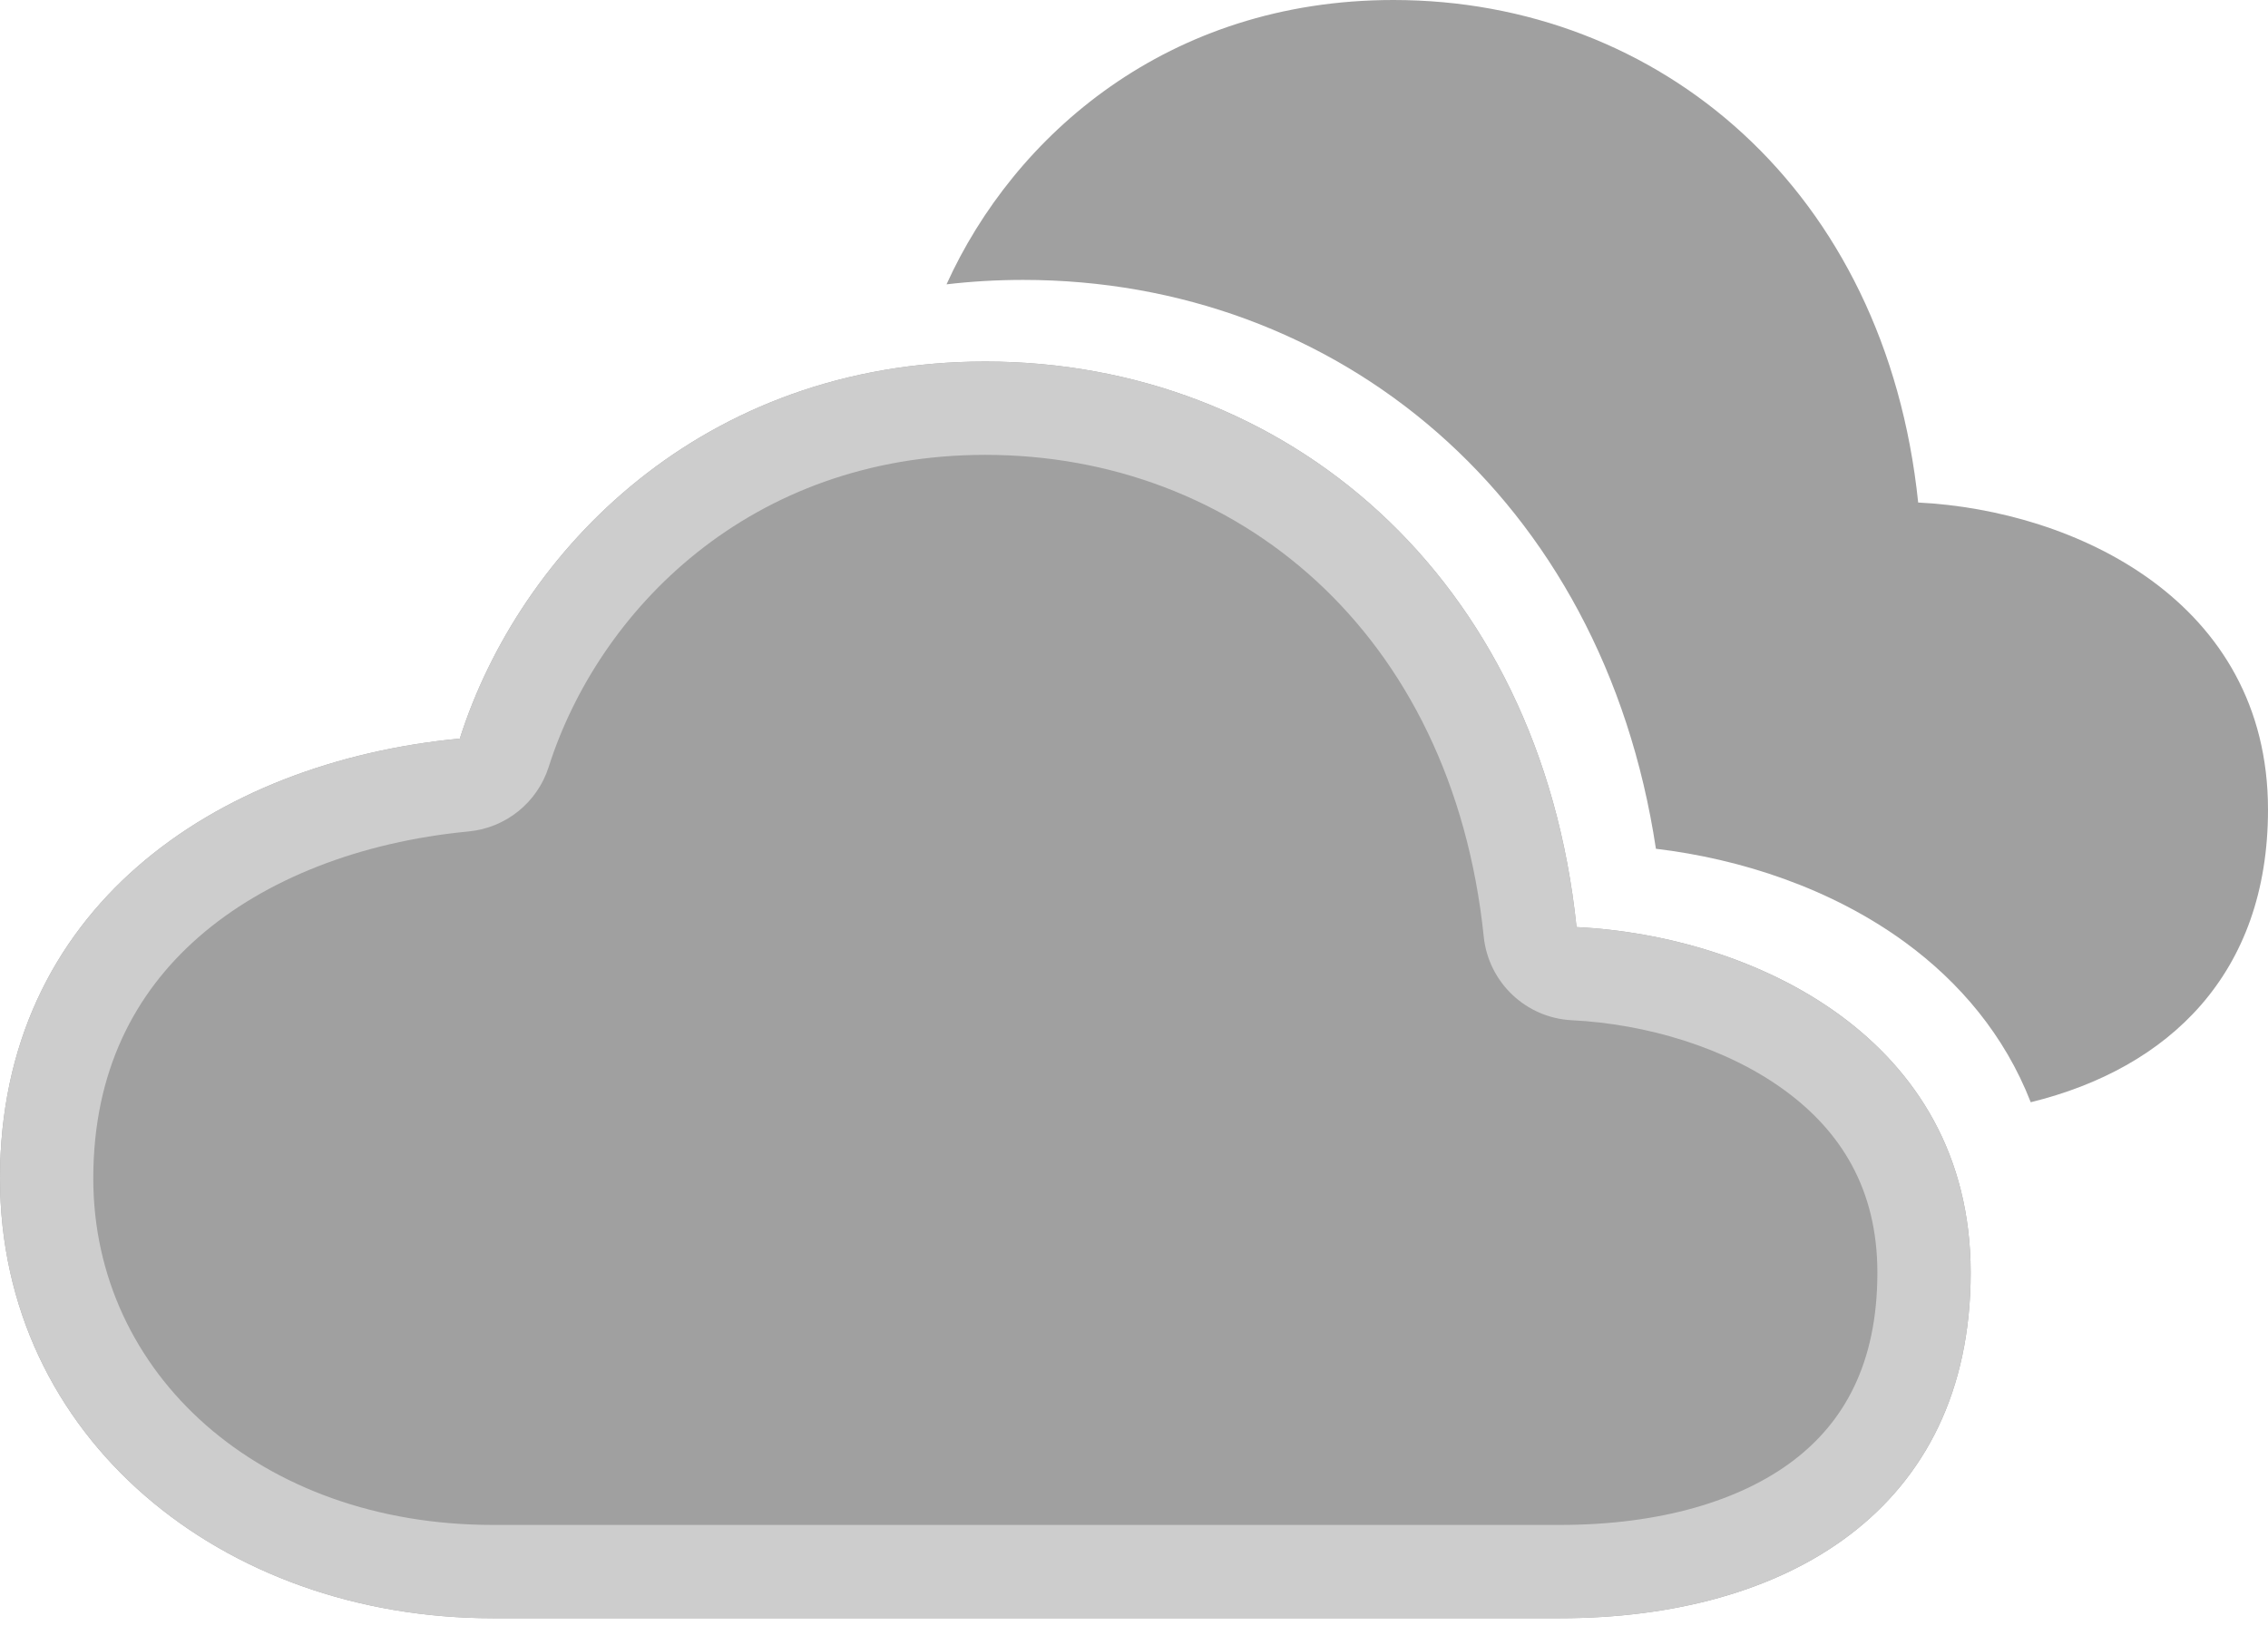
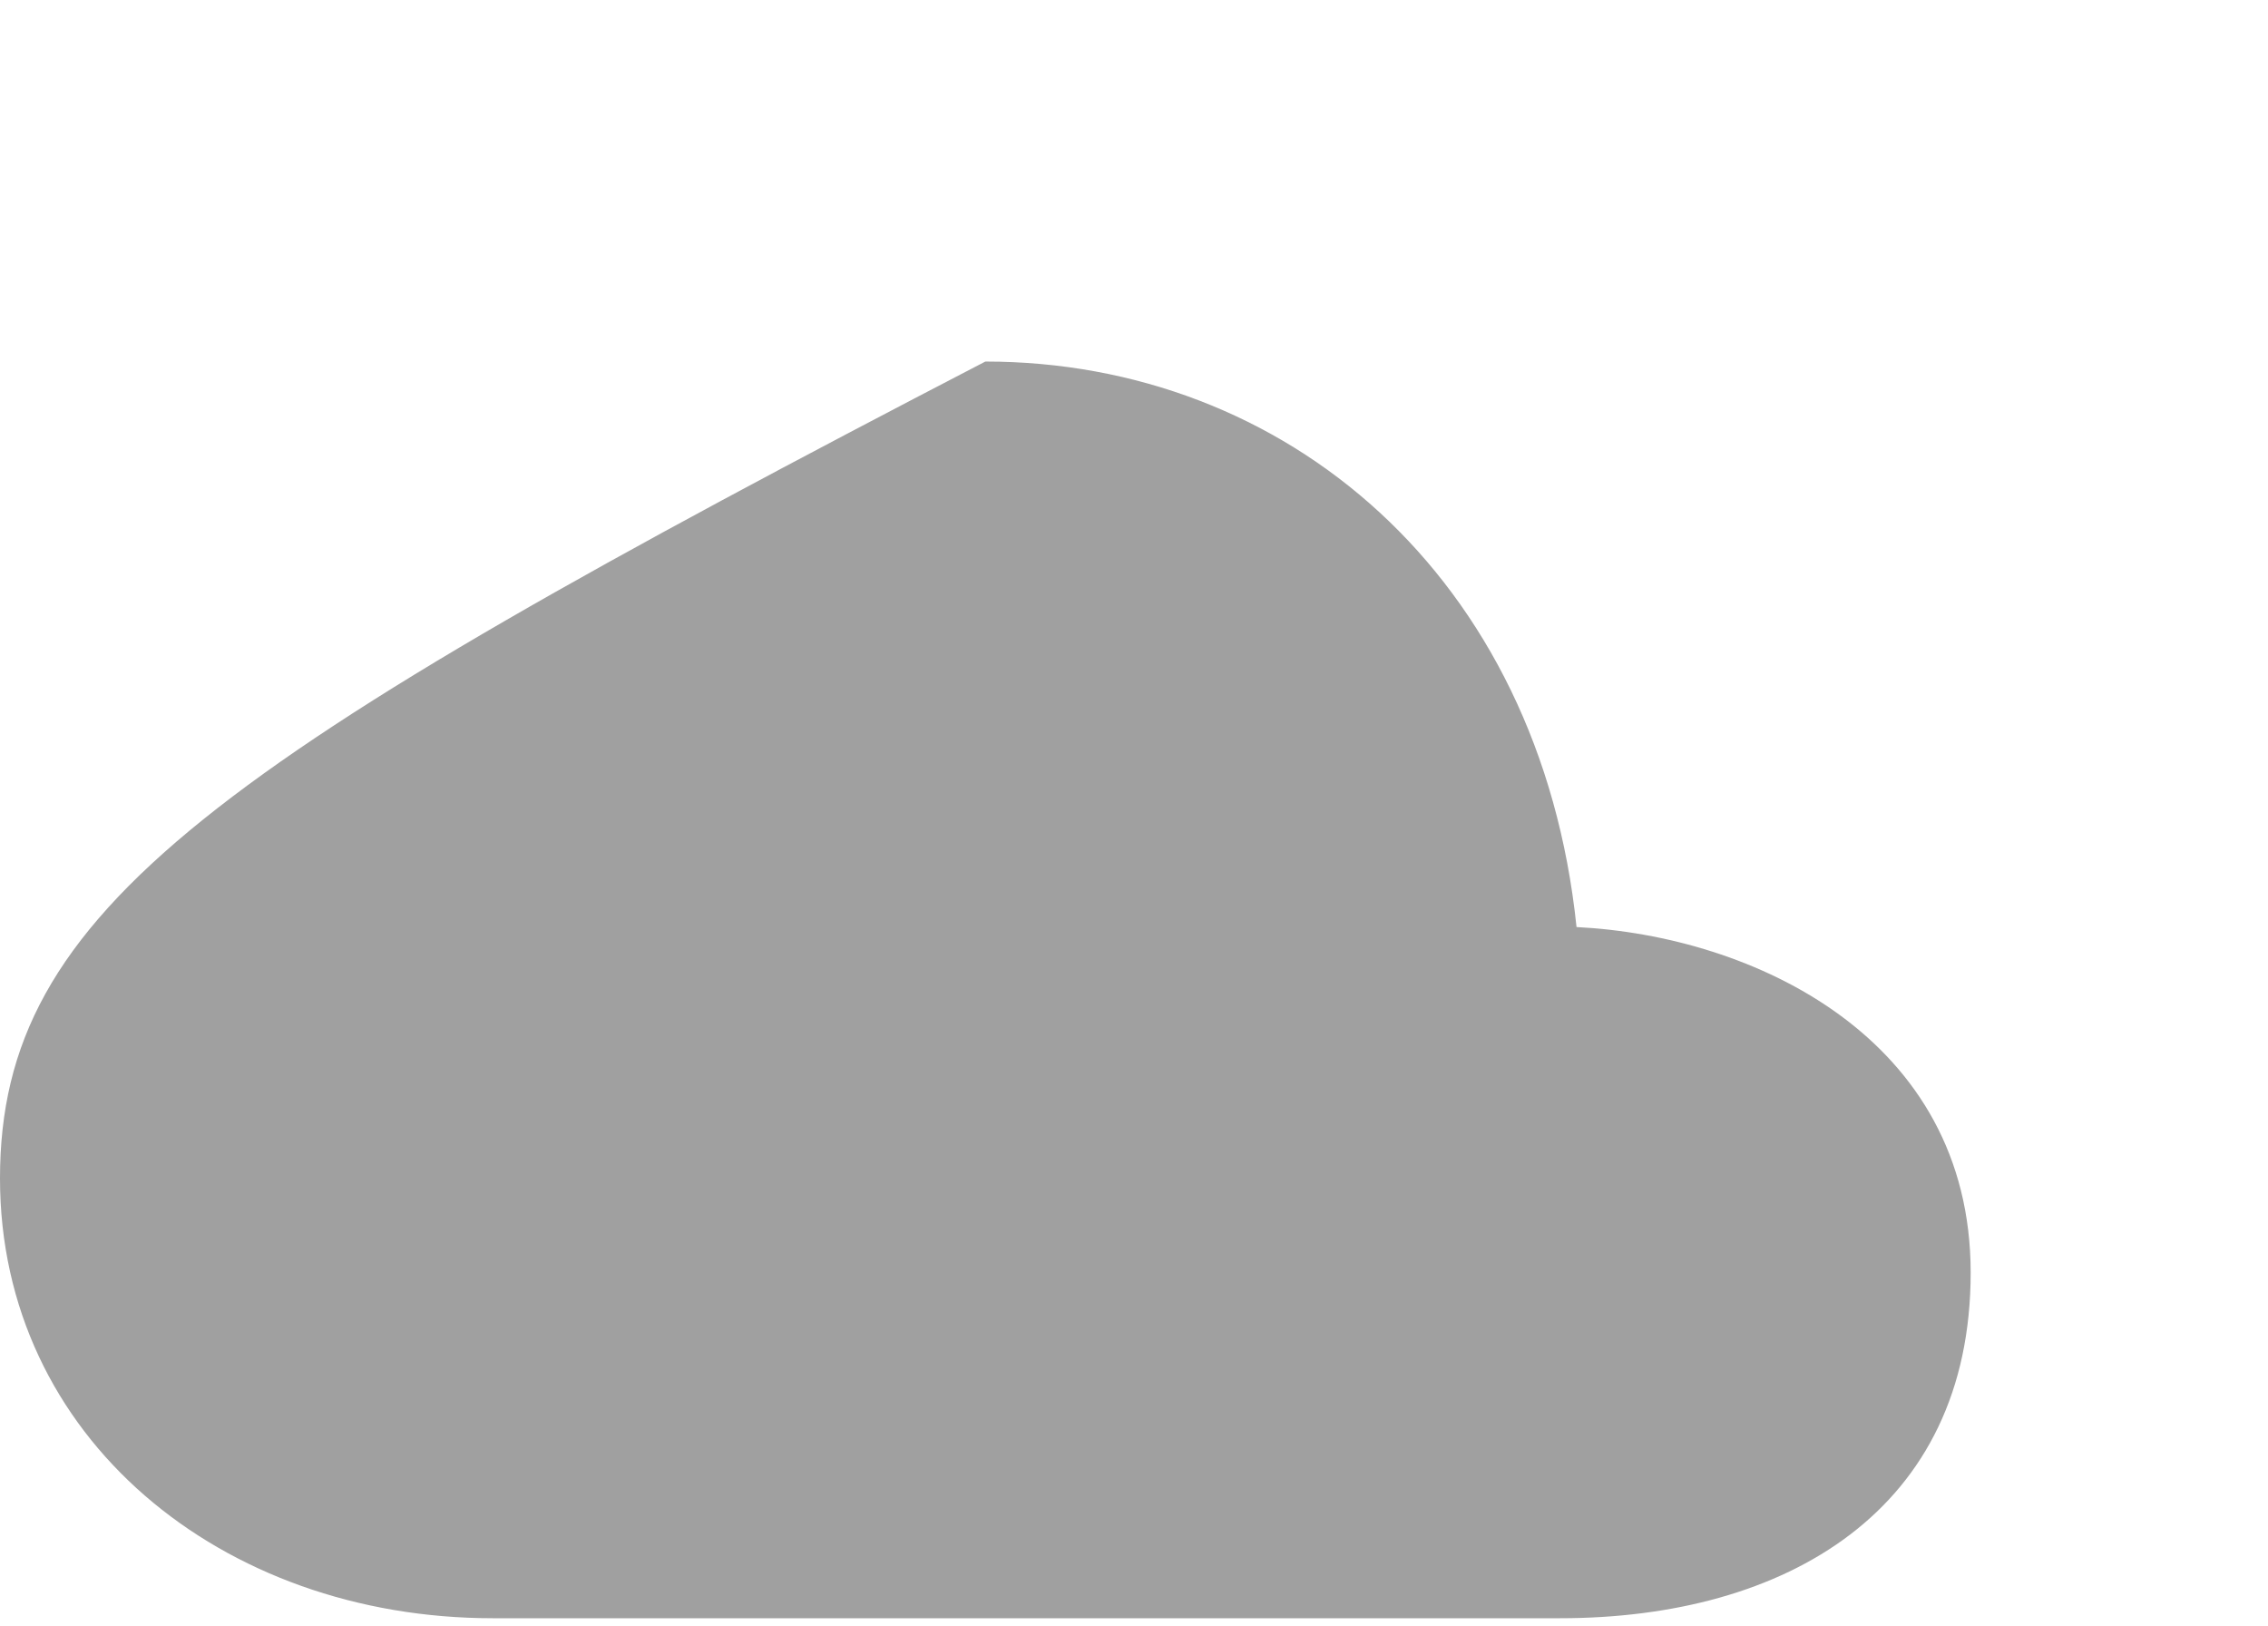
<svg xmlns="http://www.w3.org/2000/svg" width="24" height="17.2" viewBox="0 0 300 215" fill="none">
-   <path d="M208.536 122.604C203.708 76.1 169.979 47.815 130.335 47.815C92.864 47.815 68.73 72.849 60.823 97.674C28.239 100.79 0 120.313 0 155.843C0 190.121 29.325 214.012 65.168 214.012H206.364C236.232 214.012 260.67 199.76 260.67 168.308C260.67 137.239 231.888 123.767 208.536 122.604Z" fill="#A0A0A0" />
-   <path fill-rule="evenodd" clip-rule="evenodd" d="M207.922 134.928C201.842 134.625 196.891 129.933 196.263 123.878C192.063 83.428 163.425 60.155 130.335 60.155C99.093 60.155 79.133 80.846 72.581 101.419C71.081 106.127 66.917 109.487 61.998 109.958C47.658 111.329 35.074 116.252 26.304 123.902C17.808 131.314 12.339 141.709 12.339 155.843C12.339 181.729 34.448 201.672 65.168 201.672H206.364C219.549 201.672 230.199 198.5 237.243 193.137C243.827 188.124 248.331 180.432 248.331 168.308C248.331 157.197 243.428 149.578 236.076 144.201C228.317 138.527 217.755 135.418 207.922 134.928ZM130.335 47.815C169.979 47.815 203.708 76.1 208.536 122.604C231.888 123.767 260.67 137.239 260.67 168.308C260.67 199.76 236.232 214.012 206.364 214.012H65.168C29.325 214.012 0 190.121 0 155.843C0 120.313 28.239 100.79 60.823 97.674C68.73 72.849 92.864 47.815 130.335 47.815Z" fill="#CDCDCD" />
-   <path fill-rule="evenodd" clip-rule="evenodd" d="M184.318 0C219.505 0 249.442 25.134 253.727 66.459C274.454 67.493 300 79.465 300 107.073C300 128.795 286.899 141.285 268.616 145.772C265.163 136.91 259.205 129.894 252.013 124.634C242.245 117.491 230.251 113.583 219.037 112.252C212.016 65.709 176.777 37.018 135.346 37.018C131.858 37.018 128.476 37.219 125.202 37.604C134.111 17.957 154.437 0 184.318 0Z" fill="#A0A0A0" />
+   <path d="M208.536 122.604C203.708 76.1 169.979 47.815 130.335 47.815C28.239 100.79 0 120.313 0 155.843C0 190.121 29.325 214.012 65.168 214.012H206.364C236.232 214.012 260.67 199.76 260.67 168.308C260.67 137.239 231.888 123.767 208.536 122.604Z" fill="#A0A0A0" />
</svg>